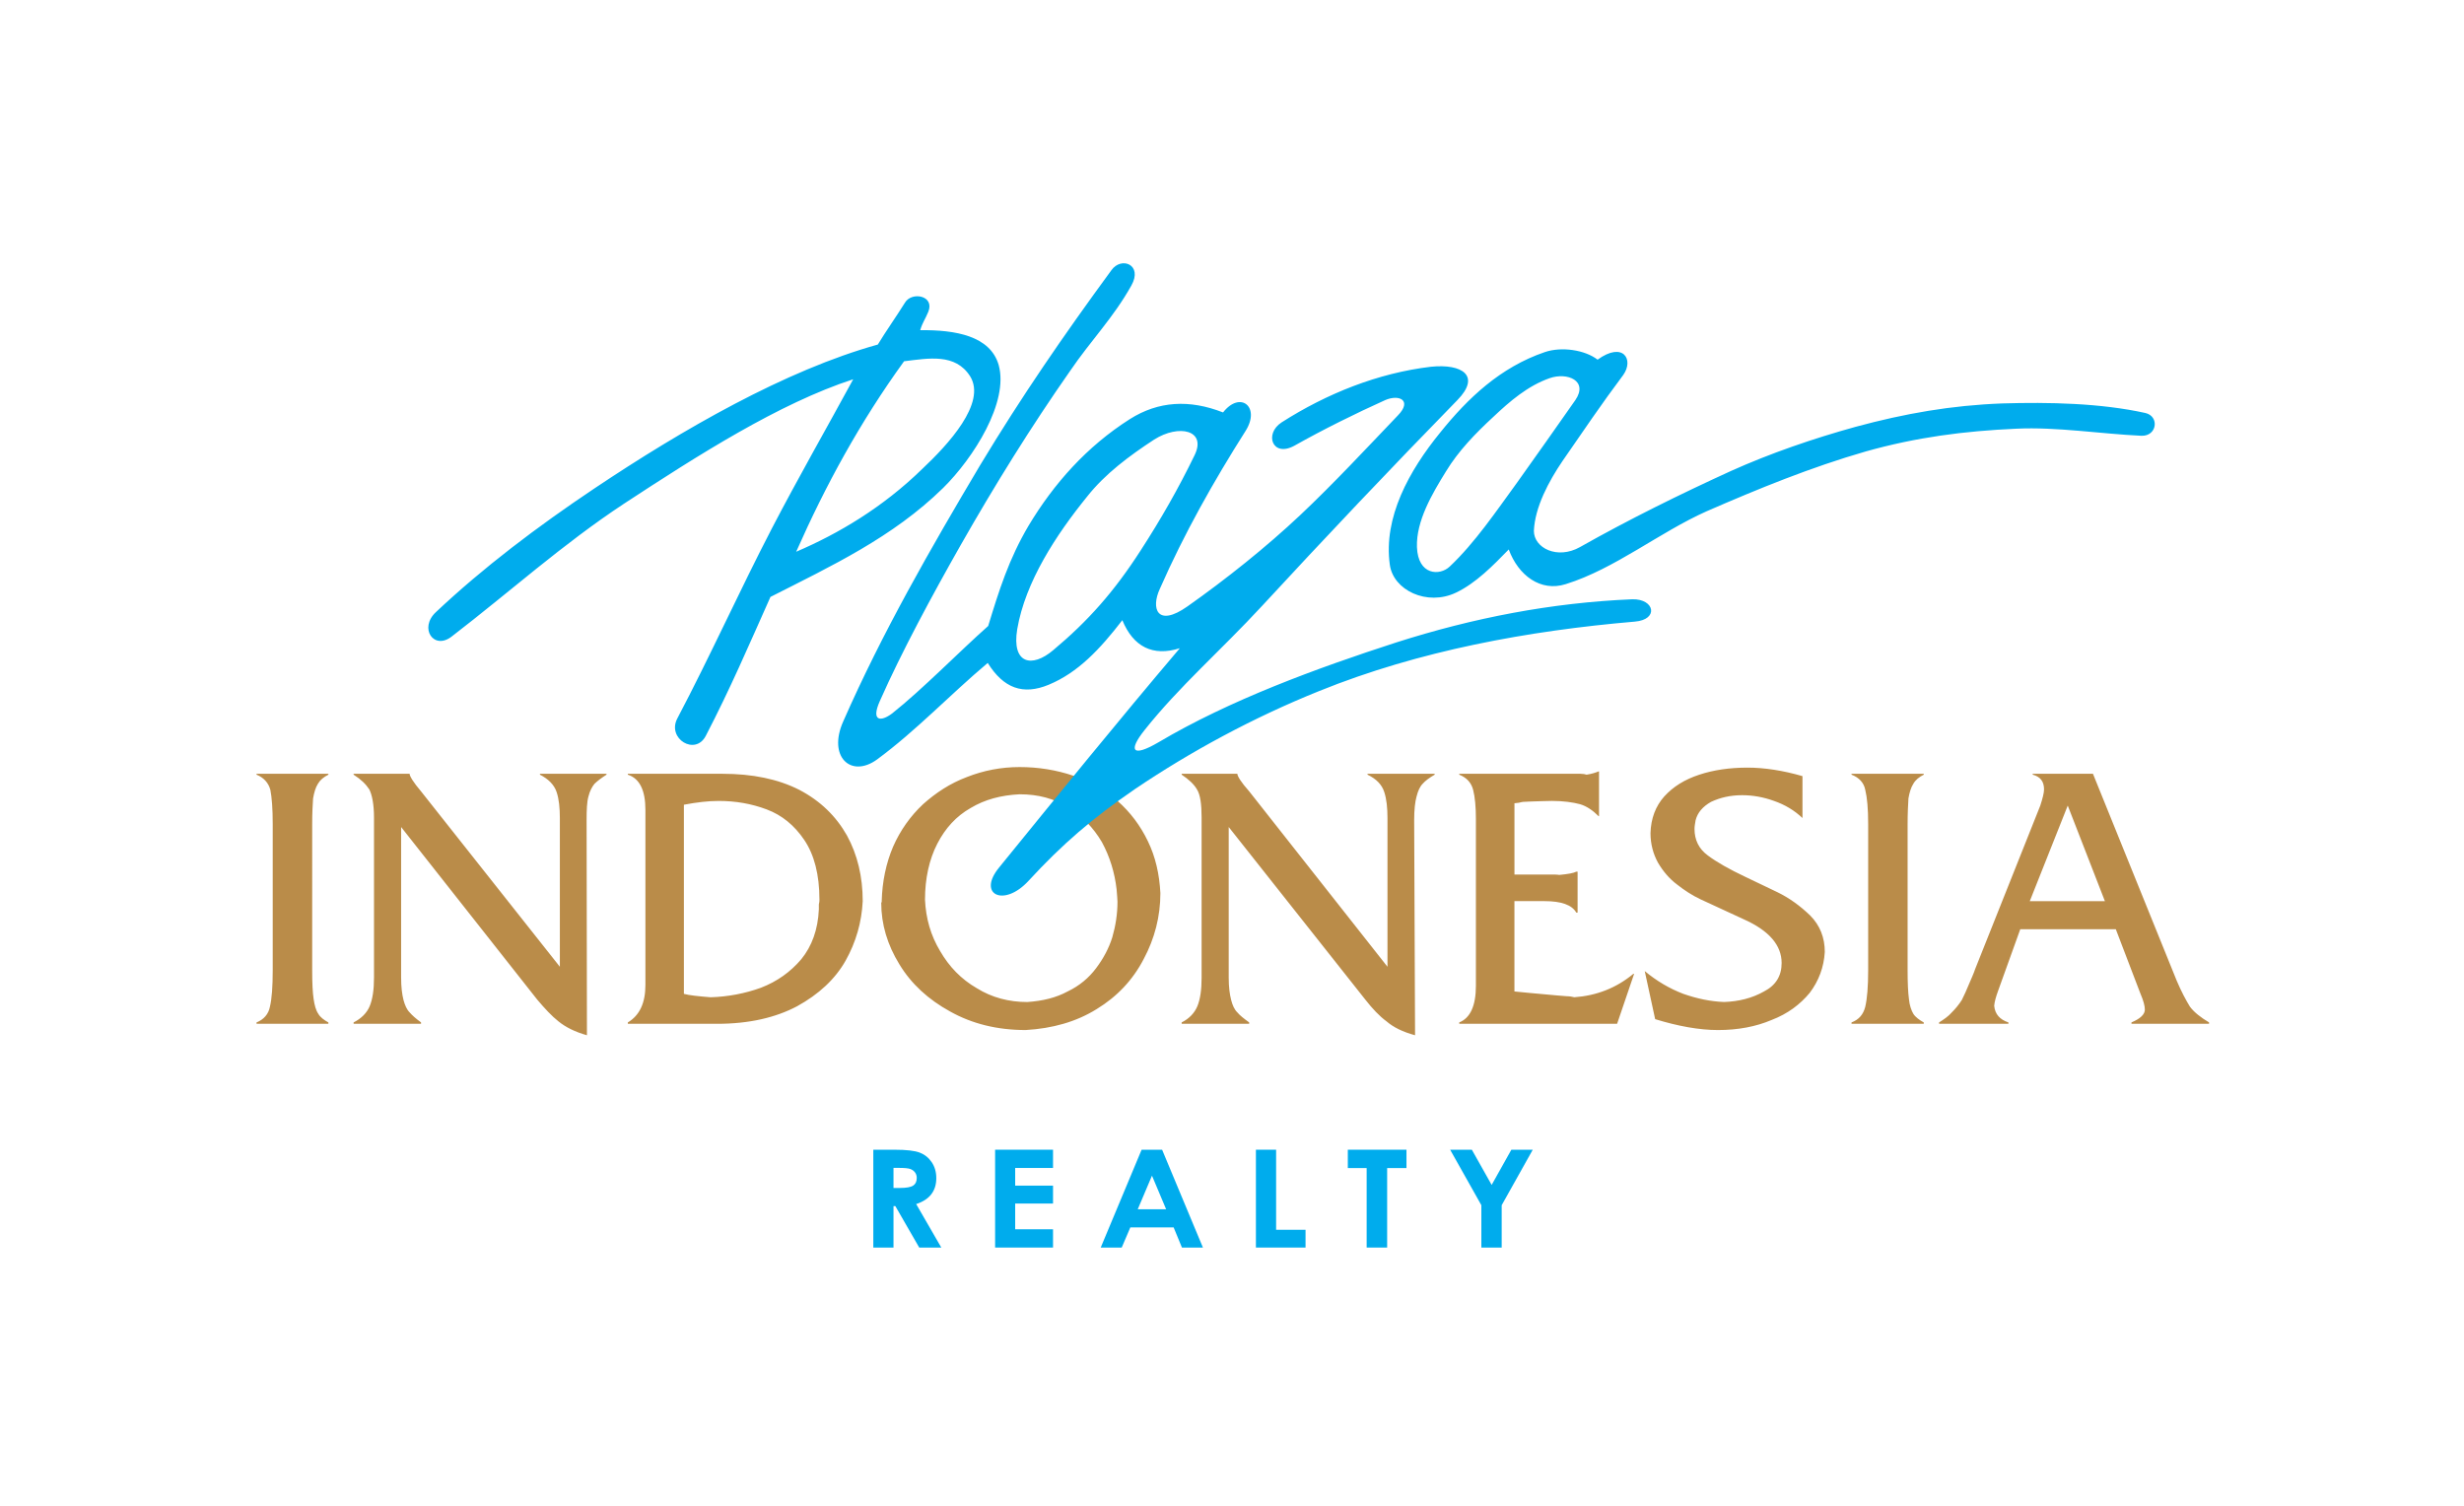
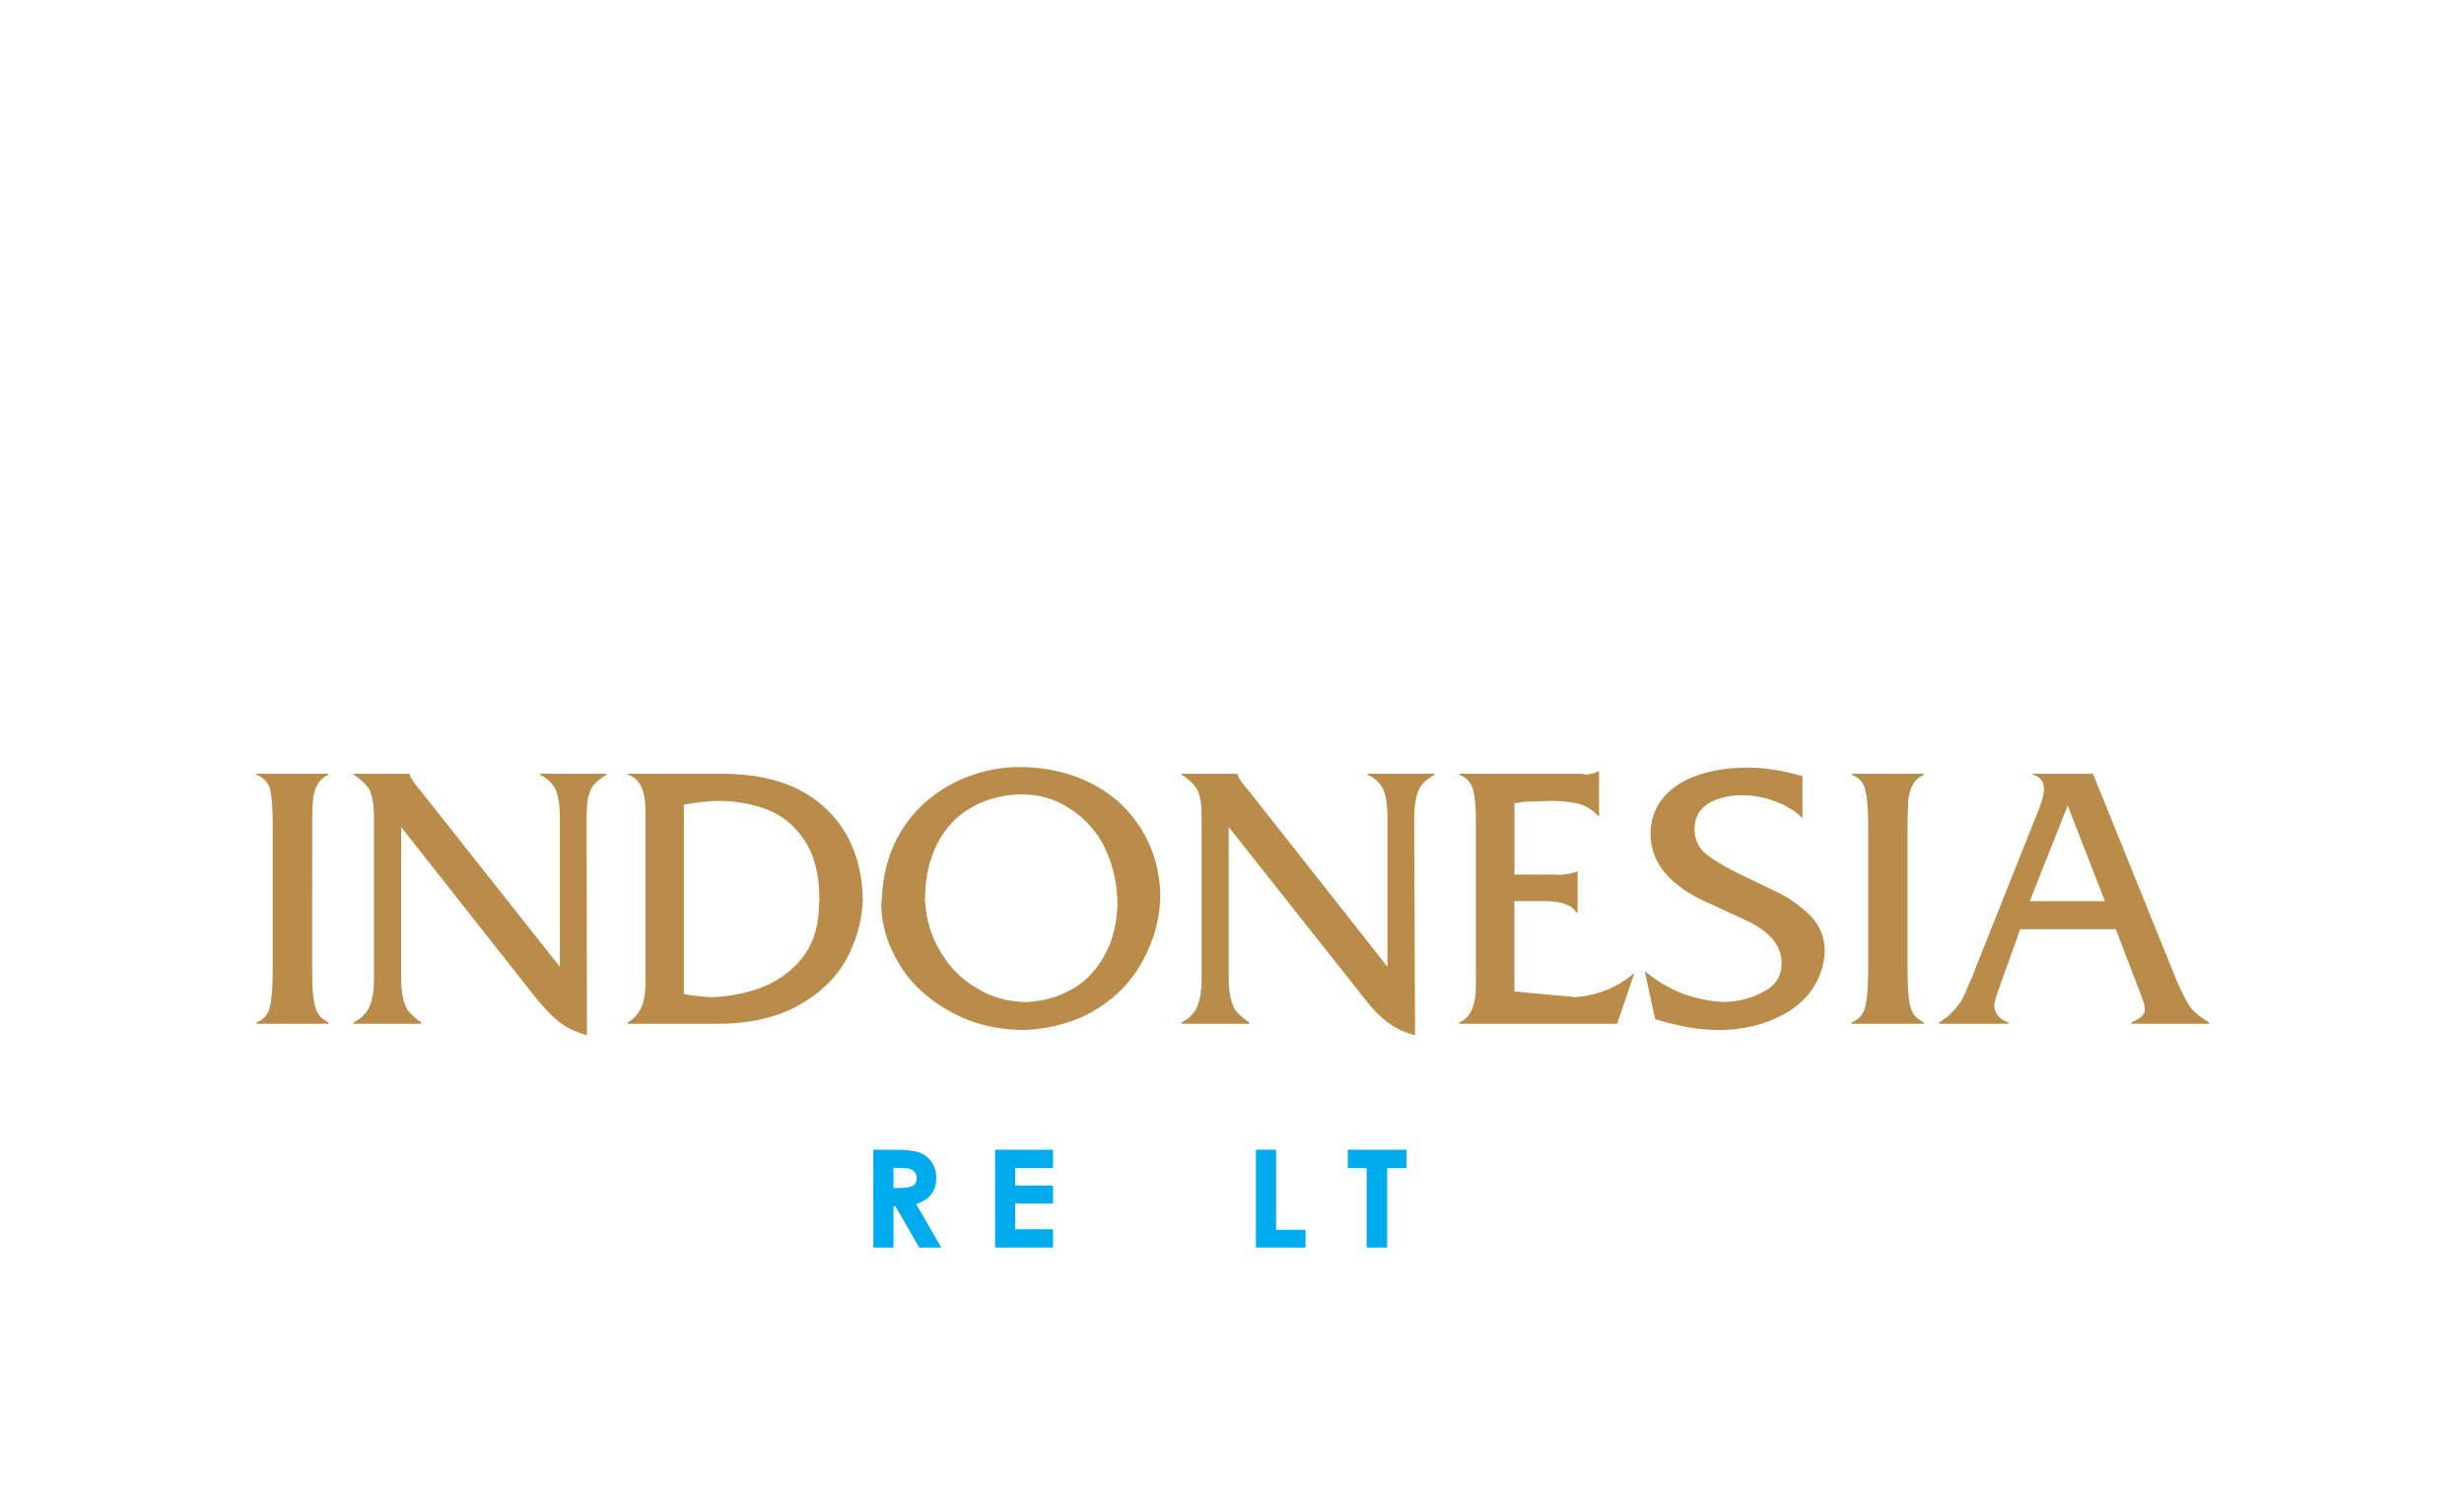
<svg xmlns="http://www.w3.org/2000/svg" version="1.1" id="Layer_1" x="0px" y="0px" width="141.911px" height="86.74px" viewBox="61.544 37.63 141.911 86.74" enable-background="new 61.544 37.63 141.911 86.74" xml:space="preserve">
  <g>
    <path fill-rule="evenodd" clip-rule="evenodd" fill="#BA8C49" d="M77.251,93.5v-8.408c0-0.897-0.051-1.525-0.135-1.968   c-0.11-0.411-0.387-0.713-0.797-0.877v-0.052h4.138v0.052c-0.278,0.14-0.47,0.3-0.602,0.522c-0.138,0.217-0.218,0.496-0.28,0.848   c-0.025,0.358-0.051,0.852-0.051,1.475V93.5c0,0.745,0.025,1.289,0.084,1.672c0.051,0.355,0.133,0.656,0.27,0.849   c0.109,0.196,0.327,0.355,0.579,0.495v0.079h-4.138v-0.079c0.41-0.167,0.687-0.468,0.771-0.905   C77.2,95.146,77.251,94.462,77.251,93.5 M83.084,93.938v-9.225c0-0.768-0.115-1.314-0.271-1.618   c-0.196-0.299-0.467-0.571-0.905-0.849v-0.052h3.227c0,0.135,0.216,0.494,0.657,1.012l7.996,10.103v-8.566   c0-0.577-0.05-1.098-0.191-1.507c-0.139-0.408-0.467-0.74-0.956-0.989v-0.052h3.833v0.052c-0.3,0.192-0.521,0.362-0.688,0.522   c-0.136,0.164-0.273,0.408-0.352,0.735c-0.087,0.304-0.106,0.771-0.106,1.351l0.02,12.399c-0.683-0.191-1.232-0.467-1.639-0.798   c-0.381-0.299-0.789-0.738-1.229-1.26l-7.834-9.934v8.675c0,0.55,0.054,0.955,0.137,1.288c0.081,0.301,0.191,0.551,0.353,0.712   c0.142,0.166,0.358,0.359,0.657,0.577v0.079h-3.884v-0.079c0.438-0.218,0.767-0.549,0.925-0.931   C83.005,95.172,83.084,94.629,83.084,93.938 M98.716,94.352V84.275c0-1.119-0.328-1.809-1.013-2.028v-0.052h5.445   c1.73,0,3.206,0.301,4.439,0.929c1.208,0.634,2.108,1.512,2.739,2.629c0.599,1.097,0.905,2.361,0.905,3.777   c-0.059,1.21-0.386,2.359-0.987,3.43c-0.602,1.063-1.539,1.934-2.795,2.625c-1.23,0.651-2.759,1.01-4.6,1.01h-5.146v-0.079   C98.388,96.104,98.716,95.389,98.716,94.352 M100.932,94.87c0.301,0.085,0.828,0.138,1.538,0.196c1.01-0.03,1.999-0.221,2.9-0.549   c0.931-0.359,1.698-0.907,2.326-1.646c0.604-0.743,0.958-1.701,1.009-2.872v-0.276c0.034-0.133,0.034-0.22,0.034-0.273   c0-1.45-0.302-2.6-0.876-3.447c-0.575-0.849-1.285-1.426-2.165-1.757c-0.878-0.329-1.78-0.487-2.768-0.487   c-0.599,0-1.259,0.078-1.998,0.218V94.87z M112.325,89.53c0.029-1.117,0.249-2.188,0.66-3.147c0.408-0.925,0.986-1.747,1.724-2.438   c0.74-0.66,1.558-1.2,2.519-1.561c0.96-0.378,1.973-0.576,3.04-0.576c1.068,0,2.108,0.166,3.092,0.499   c0.955,0.328,1.806,0.816,2.545,1.45c0.741,0.655,1.315,1.419,1.752,2.326c0.438,0.902,0.659,1.889,0.718,2.982   c0,1.344-0.33,2.625-0.964,3.805c-0.628,1.209-1.536,2.165-2.706,2.878c-1.181,0.736-2.55,1.116-4.086,1.206   c-1.644,0-3.091-0.361-4.352-1.067c-1.258-0.69-2.242-1.59-2.924-2.718c-0.688-1.119-1.046-2.295-1.046-3.557l0.029-0.023V89.53z    M114.818,89.449c0.051,1.071,0.326,2.056,0.874,2.961c0.521,0.899,1.208,1.613,2.108,2.133c0.876,0.546,1.865,0.797,2.906,0.797   c0.902-0.061,1.668-0.251,2.32-0.606c0.689-0.326,1.237-0.795,1.645-1.341c0.411-0.543,0.739-1.151,0.934-1.78   c0.189-0.655,0.299-1.342,0.299-2.053c0-0.168-0.03-0.387-0.051-0.709c-0.11-0.959-0.383-1.864-0.845-2.718   c-0.502-0.848-1.131-1.497-1.953-1.996c-0.791-0.52-1.721-0.761-2.789-0.761c-1.066,0.052-2,0.298-2.819,0.79   c-0.827,0.47-1.452,1.151-1.917,2.049C115.062,87.121,114.818,88.221,114.818,89.449 M130.749,93.938v-9.225   c0-0.769-0.076-1.314-0.267-1.618c-0.173-0.299-0.467-0.571-0.881-0.849v-0.052h3.206c0,0.135,0.22,0.494,0.682,1.012l7.965,10.103   v-8.566c0-0.577-0.051-1.098-0.189-1.507c-0.133-0.408-0.441-0.74-0.96-0.989v-0.052h3.866v0.052   c-0.33,0.192-0.55,0.362-0.688,0.522c-0.164,0.164-0.271,0.408-0.354,0.735c-0.087,0.304-0.138,0.771-0.138,1.351l0.051,12.399   c-0.708-0.191-1.26-0.467-1.64-0.798c-0.409-0.299-0.822-0.738-1.229-1.26l-7.863-9.934v8.675c0,0.55,0.056,0.955,0.141,1.288   c0.077,0.301,0.188,0.551,0.355,0.711c0.134,0.167,0.38,0.36,0.682,0.578v0.078h-3.888v-0.078c0.439-0.218,0.744-0.549,0.904-0.931   C130.673,95.172,130.749,94.629,130.749,93.938 M146.547,94.407v-9.611c0-0.683-0.053-1.259-0.158-1.672   c-0.112-0.435-0.389-0.713-0.801-0.877v-0.052h6.982c0.14,0,0.277,0.023,0.354,0.052c0.331-0.052,0.554-0.133,0.688-0.189h0.026   v2.578h-0.026c-0.329-0.331-0.688-0.578-1.07-0.69c-0.412-0.109-0.959-0.188-1.614-0.188c-0.408,0-0.739,0.026-0.983,0.026   c-0.249,0-0.44,0.024-0.574,0.024c-0.143,0-0.246,0.027-0.354,0.056l-0.25,0.028v4.106h2.054c0.248,0,0.412,0,0.527,0.022   c0.515-0.049,0.838-0.107,0.979-0.188h0.077v2.357h-0.077c-0.245-0.438-0.851-0.66-1.834-0.66h-1.727v5.203   c0.577,0.056,1.119,0.112,1.699,0.16c0.569,0.062,1.011,0.085,1.312,0.114c0.168,0,0.305,0.028,0.438,0.059   c1.263-0.088,2.408-0.523,3.399-1.347h0.045l-0.979,2.874h-9.093v-0.078C146.218,96.268,146.547,95.559,146.547,94.407    M156.602,85.617c0.023-0.853,0.298-1.56,0.789-2.112c0.518-0.571,1.178-0.98,2.023-1.258c0.826-0.272,1.752-0.407,2.774-0.407   c0.979,0,2.049,0.167,3.167,0.49v2.413c-0.461-0.438-1.011-0.768-1.638-0.985c-0.604-0.221-1.232-0.33-1.839-0.33   c-0.679,0-1.259,0.139-1.782,0.381c-0.488,0.273-0.787,0.628-0.896,1.065c-0.03,0.193-0.062,0.333-0.062,0.5   c0,0.628,0.249,1.149,0.773,1.53c0.517,0.384,1.226,0.789,2.163,1.231l1.831,0.876c0.688,0.332,1.318,0.792,1.886,1.337   c0.581,0.583,0.85,1.291,0.85,2.109c-0.052,0.881-0.35,1.671-0.869,2.356c-0.548,0.663-1.264,1.206-2.196,1.562   c-0.902,0.384-1.938,0.579-3.088,0.579c-1.074,0-2.306-0.223-3.617-0.627l-0.6-2.769c0.681,0.569,1.421,1.005,2.22,1.311   c0.789,0.276,1.558,0.439,2.348,0.47c0.852-0.03,1.62-0.222,2.298-0.606c0.689-0.354,1.018-0.905,1.018-1.641   c0-1.013-0.711-1.863-2.189-2.52l-2.491-1.151c-0.468-0.22-0.93-0.521-1.342-0.848c-0.439-0.328-0.794-0.741-1.1-1.259   C156.762,86.823,156.602,86.246,156.602,85.617 M169.139,93.5v-8.409c0-0.896-0.059-1.524-0.167-1.967   c-0.077-0.411-0.356-0.713-0.792-0.877v-0.052h4.161v0.052c-0.275,0.138-0.473,0.3-0.6,0.522c-0.138,0.217-0.222,0.496-0.283,0.848   c-0.021,0.358-0.048,0.852-0.048,1.474V93.5c0,0.745,0.026,1.289,0.078,1.672c0.031,0.355,0.138,0.656,0.253,0.849   c0.127,0.196,0.351,0.355,0.6,0.495v0.078h-4.161v-0.078c0.436-0.167,0.682-0.468,0.792-0.905   C169.08,95.146,169.139,94.462,169.139,93.5 M175.298,93.448l3.754-9.422c0.134-0.409,0.216-0.741,0.216-0.931   c0-0.46-0.216-0.734-0.653-0.849v-0.052h3.47l4.822,11.913c0.274,0.652,0.548,1.147,0.764,1.502c0.245,0.327,0.629,0.626,1.1,0.905   v0.078h-4.468v-0.078c0.521-0.218,0.771-0.468,0.771-0.738c0-0.219-0.085-0.521-0.25-0.907l-1.423-3.722h-5.502l-1.281,3.559   c-0.119,0.329-0.199,0.603-0.222,0.852c0.051,0.489,0.323,0.79,0.819,0.957v0.078h-3.993v-0.078   c0.268-0.167,0.546-0.357,0.733-0.578c0.223-0.219,0.414-0.46,0.576-0.711c0.139-0.271,0.273-0.577,0.407-0.901   C175.077,93.997,175.22,93.691,175.298,93.448 M178.447,89.53h4.326l-2.14-5.504L178.447,89.53z" />
-     <path fill-rule="evenodd" clip-rule="evenodd" fill="#00ACED" d="M130.344,63.848c0.709-1.448-0.904-1.805-2.33-0.9   c-1.424,0.932-2.823,1.97-3.858,3.281c-1.781,2.196-3.56,4.904-4.027,7.643c-0.328,1.999,0.852,2.245,2.078,1.199   c1.998-1.669,3.506-3.368,5.037-5.748C128.396,67.544,129.411,65.77,130.344,63.848 M125.55,53.197   c0.574-0.818,1.833-0.328,1.153,0.878c-1.039,1.862-2.327,3.151-3.535,4.929c-2.245,3.206-4.349,6.598-6.297,10.023   c-1.617,2.848-3.397,6.137-4.656,8.983c-0.521,1.171,0.057,1.203,0.711,0.709c1.729-1.369,3.893-3.586,5.531-5.036   c0.63-2.061,1.182-3.838,2.33-5.784c1.45-2.411,3.334-4.542,5.829-6.131c1.643-1.038,3.425-1.145,5.368-0.384   c0.986-1.261,2.162-0.329,1.311,1.043c-1.857,2.929-3.554,5.938-4.952,9.118c-0.522,1.122-0.159,2.243,1.588,1.012   c2.218-1.563,4.546-3.42,6.516-5.278c1.919-1.81,3.776-3.81,5.613-5.73c0.822-0.848,0.081-1.229-0.738-0.875   c-1.697,0.766-3.534,1.672-5.234,2.629c-1.259,0.685-1.747-0.682-0.736-1.343c2.603-1.665,5.562-2.846,8.598-3.206   c1.809-0.189,2.898,0.521,1.53,1.92c-3.856,3.946-7.661,7.966-11.252,11.856c-2.379,2.573-4.765,4.631-6.763,7.147   c-0.958,1.2-0.711,1.588,0.795,0.708c4.107-2.435,9.119-4.269,13.695-5.752c4.436-1.417,8.953-2.294,13.601-2.488   c1.289-0.031,1.536,1.175,0.143,1.287c-6.109,0.522-12.433,1.671-18.182,4c-3.804,1.53-7.393,3.477-10.596,5.637   c-2.469,1.695-4.191,3.177-6.132,5.283c-1.429,1.563-2.987,0.799-1.7-0.762c3.452-4.247,6.873-8.462,10.406-12.626   c-1.557,0.494-2.681-0.083-3.312-1.614c-1.288,1.67-2.547,3.016-4.243,3.719c-1.481,0.612-2.599,0.201-3.509-1.257   c-2.188,1.839-4.108,3.891-6.379,5.563c-1.505,1.091-2.848-0.17-1.943-2.196c2.247-5.115,5.037-9.966,7.881-14.751   C120.402,60.43,122.784,56.974,125.55,53.197 M87.569,74.282c3.317-2.55,6.387-5.318,9.914-7.643   c4.215-2.761,8.925-5.775,13.201-7.166c-1.562,2.872-3.179,5.694-4.686,8.592c-1.887,3.637-3.528,7.305-5.45,10.953   c-0.595,1.155,1.04,2.161,1.646,0.99c1.421-2.738,2.463-5.179,3.723-7.999c3.507-1.782,7.036-3.425,9.943-6.273   c1.748-1.723,3.805-4.953,3.199-7.093c-0.489-1.67-2.49-2.021-4.517-1.997c0.139-0.462,0.276-0.6,0.466-1.06   c0.383-0.937-0.957-1.18-1.344-0.525c-0.493,0.793-1.117,1.673-1.563,2.412c-5.308,1.477-11.222,4.873-16.336,8.296   c-3.264,2.185-6.384,4.542-9.118,7.117C85.655,73.812,86.532,75.103,87.569,74.282 M113.613,58.436   c-2.55,3.524-4.518,7.14-6.214,10.971c2.435-1.042,4.979-2.546,7.256-4.765c1.477-1.39,3.723-3.798,2.761-5.342   C116.568,57.966,115.031,58.265,113.613,58.436 M145.042,70.256c1.451-1.367,2.686-3.201,3.867-4.819   c1.146-1.615,2.239-3.146,3.365-4.764c0.764-1.121-0.472-1.617-1.48-1.263c-1.259,0.442-2.278,1.319-3.234,2.22   c-1.04,0.96-2.02,1.97-2.739,3.154c-0.792,1.283-1.717,2.843-1.67,4.352C143.212,70.776,144.472,70.805,145.042,70.256    M161.248,64.75c-2.949,1.347-5.887,2.795-8.705,4.387c-1.311,0.738-2.657,0.051-2.657-0.932c0.06-1.366,0.851-2.849,1.649-4.024   c1.175-1.699,2.267-3.315,3.497-4.954c0.629-0.883,0-1.951-1.477-0.883c-0.735-0.566-2.079-0.762-3.035-0.437   c-2.571,0.876-4.44,2.66-6.022,4.625c-1.81,2.218-3.286,4.905-2.91,7.617c0.194,1.473,2.143,2.408,3.812,1.613   c1.147-0.546,2.135-1.56,3.038-2.487c0.552,1.501,1.838,2.457,3.285,1.997c2.821-0.878,5.394-2.984,8.107-4.194   c3.007-1.309,6.021-2.54,9.172-3.448c2.899-0.816,5.668-1.177,8.677-1.31c2.325-0.111,4.873,0.301,7.204,0.408   c0.898,0.024,1.041-1.126,0.218-1.313c-2.581-0.57-5.56-0.63-8.241-0.55c-2.931,0.11-5.589,0.575-8.438,1.345   C165.962,62.891,163.498,63.739,161.248,64.75" />
    <path fill="#00ACED" d="M111.842,103.847h1.232c0.675,0,1.156,0.056,1.443,0.167c0.286,0.111,0.516,0.295,0.69,0.554   c0.174,0.258,0.262,0.563,0.262,0.915c0,0.37-0.096,0.68-0.289,0.929c-0.192,0.249-0.482,0.438-0.87,0.564l1.447,2.506h-1.271   l-1.375-2.387h-0.107v2.387h-1.163V103.847z M113.005,106.049h0.365c0.371,0,0.625-0.045,0.764-0.134   c0.14-0.091,0.209-0.238,0.209-0.446c0-0.122-0.034-0.229-0.103-0.32c-0.07-0.091-0.163-0.156-0.278-0.196s-0.328-0.06-0.638-0.06   h-0.32V106.049z" />
    <polygon fill="#00ACED" points="118.856,103.846 122.192,103.846 122.192,104.897 120.012,104.897 120.012,105.915    122.192,105.915 122.192,106.946 120.012,106.946 120.012,108.429 122.192,108.429 122.192,109.481 118.856,109.481  " />
-     <path fill="#00ACED" d="M127.294,103.846h1.18l2.351,5.636h-1.208l-0.479-1.161h-2.494l-0.497,1.161h-1.209L127.294,103.846z    M127.891,105.341l-0.82,1.935h1.635L127.891,105.341z" />
    <polygon fill="#00ACED" points="133.877,103.846 135.04,103.846 135.04,108.458 136.735,108.458 136.735,109.481 133.877,109.481     " />
    <polygon fill="#00ACED" points="139.17,103.846 142.548,103.846 142.548,104.903 141.435,104.903 141.435,109.481 140.255,109.481    140.255,104.903 139.17,104.903  " />
-     <polygon fill="#00ACED" points="145.063,103.846 146.313,103.846 147.454,105.874 148.589,103.846 149.822,103.846    148.032,107.042 148.032,109.481 146.861,109.481 146.861,107.042  " />
  </g>
</svg>